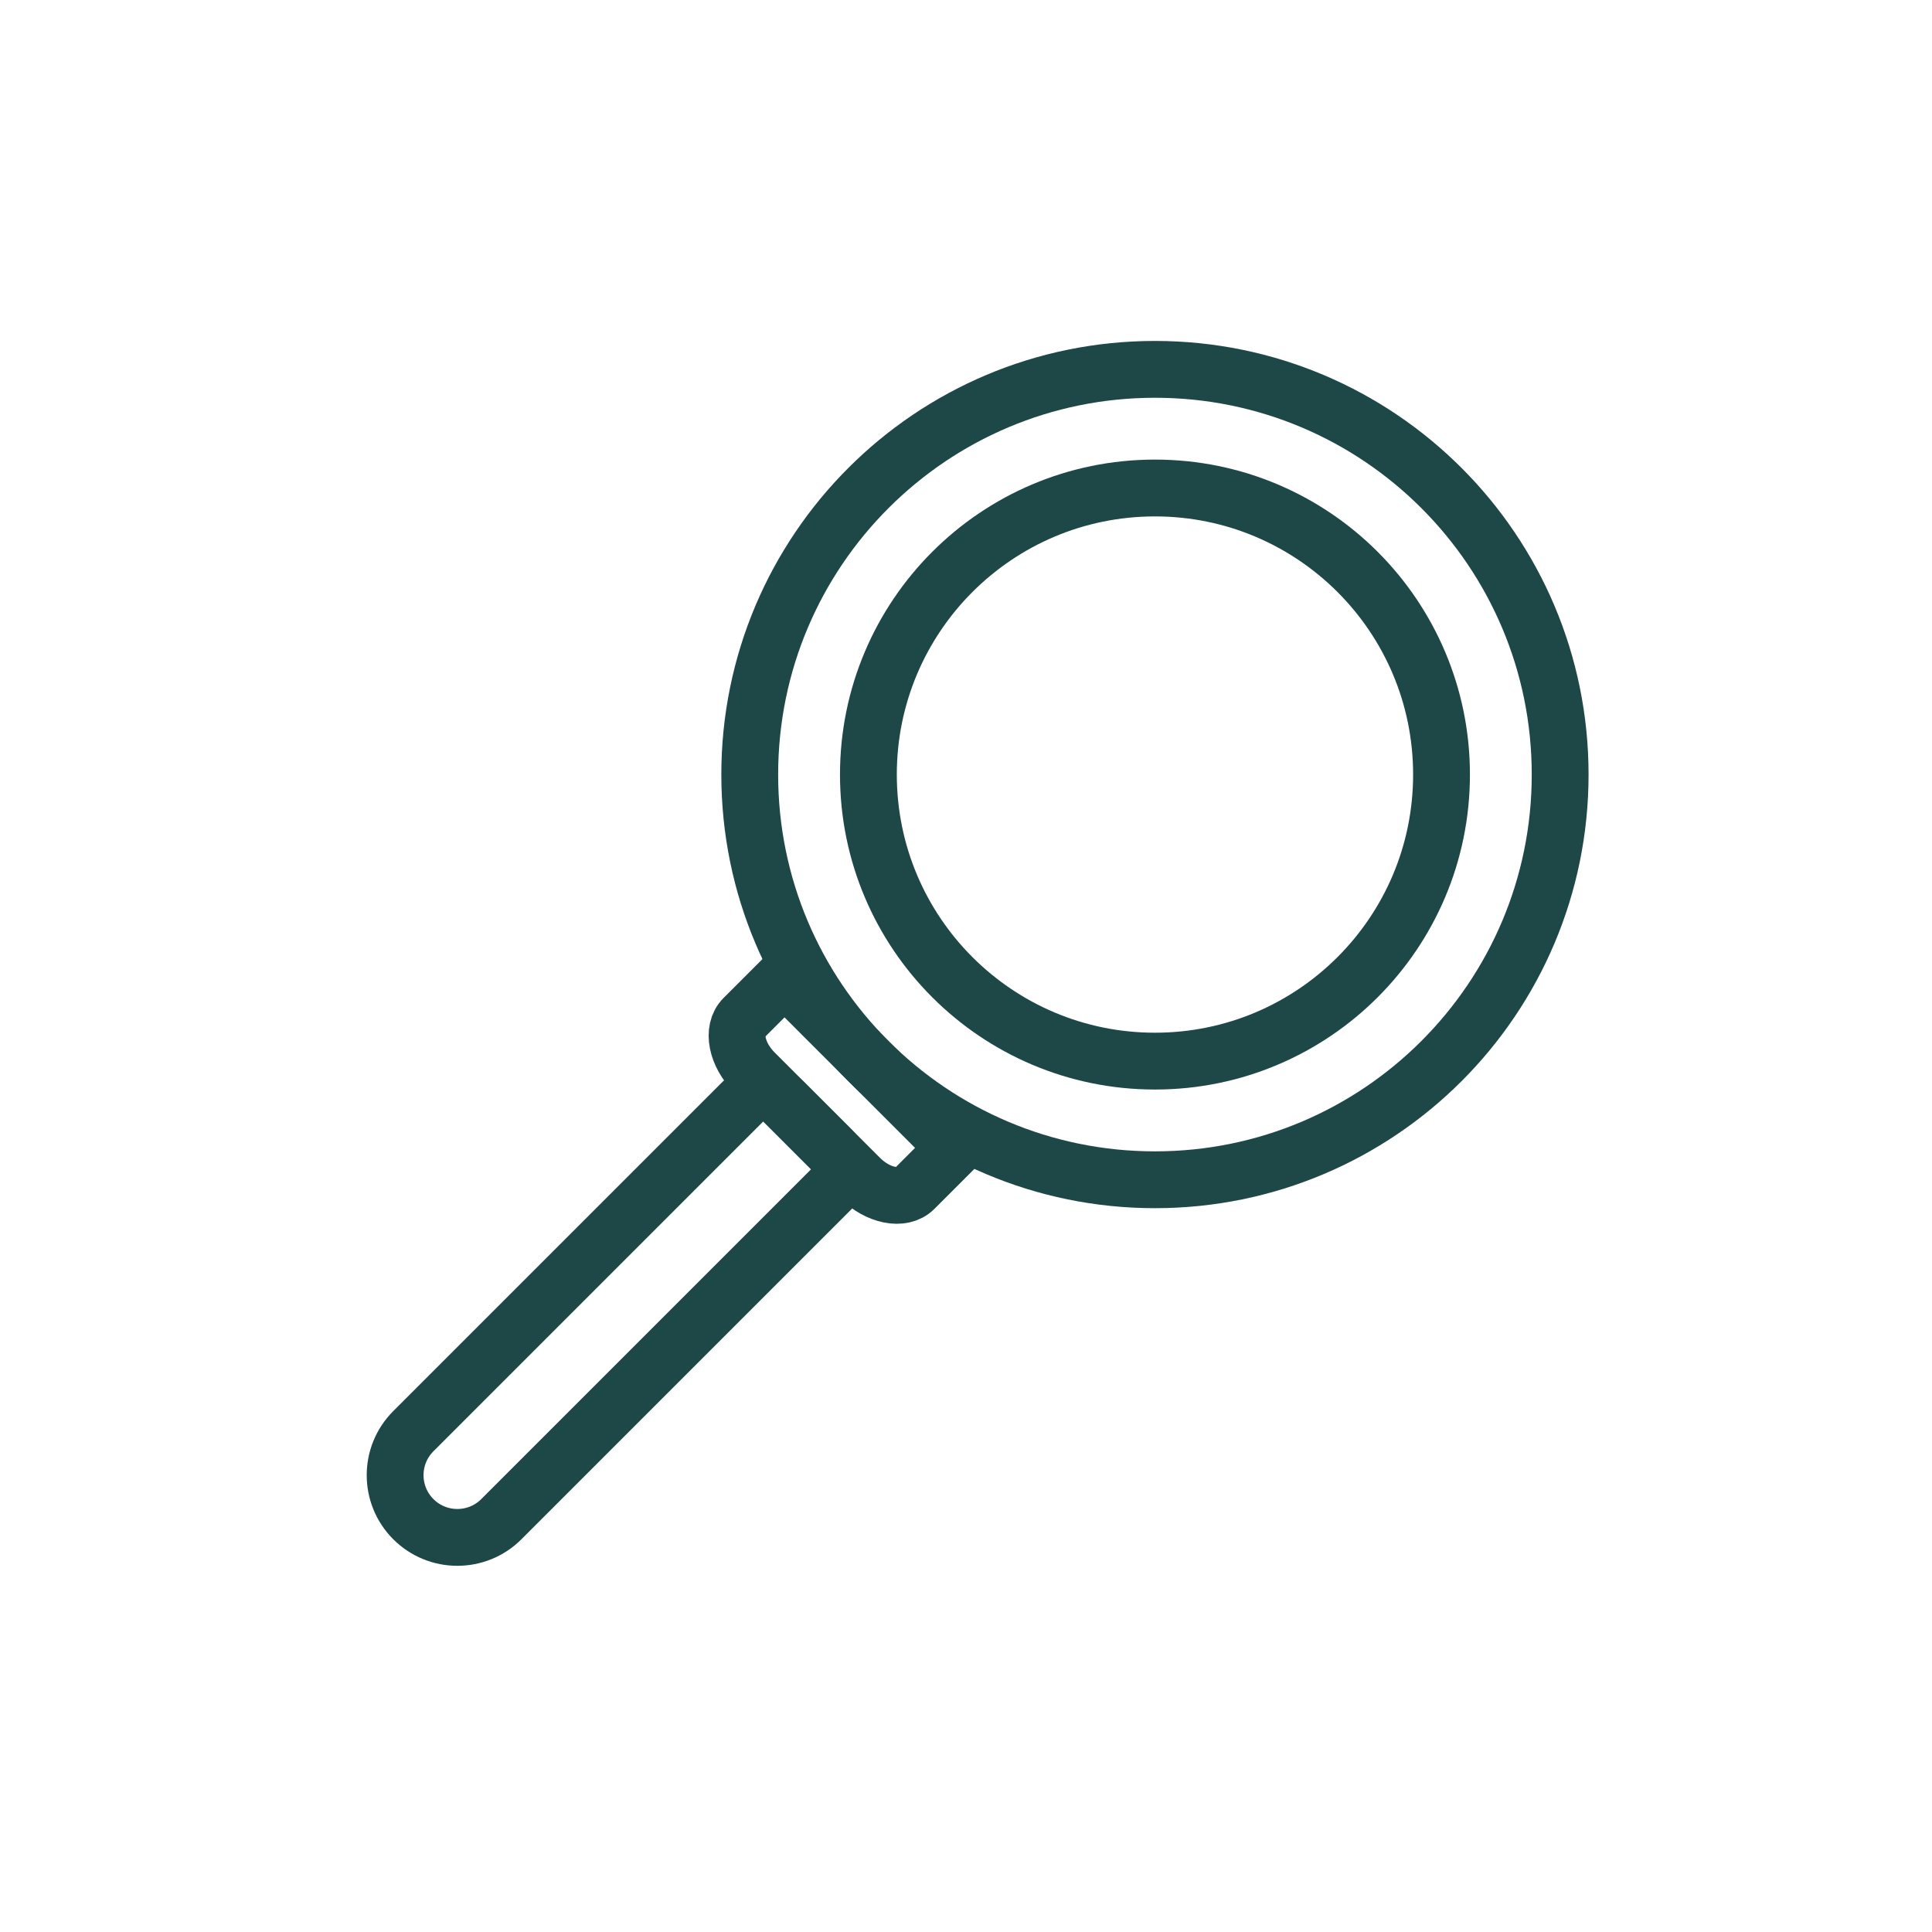
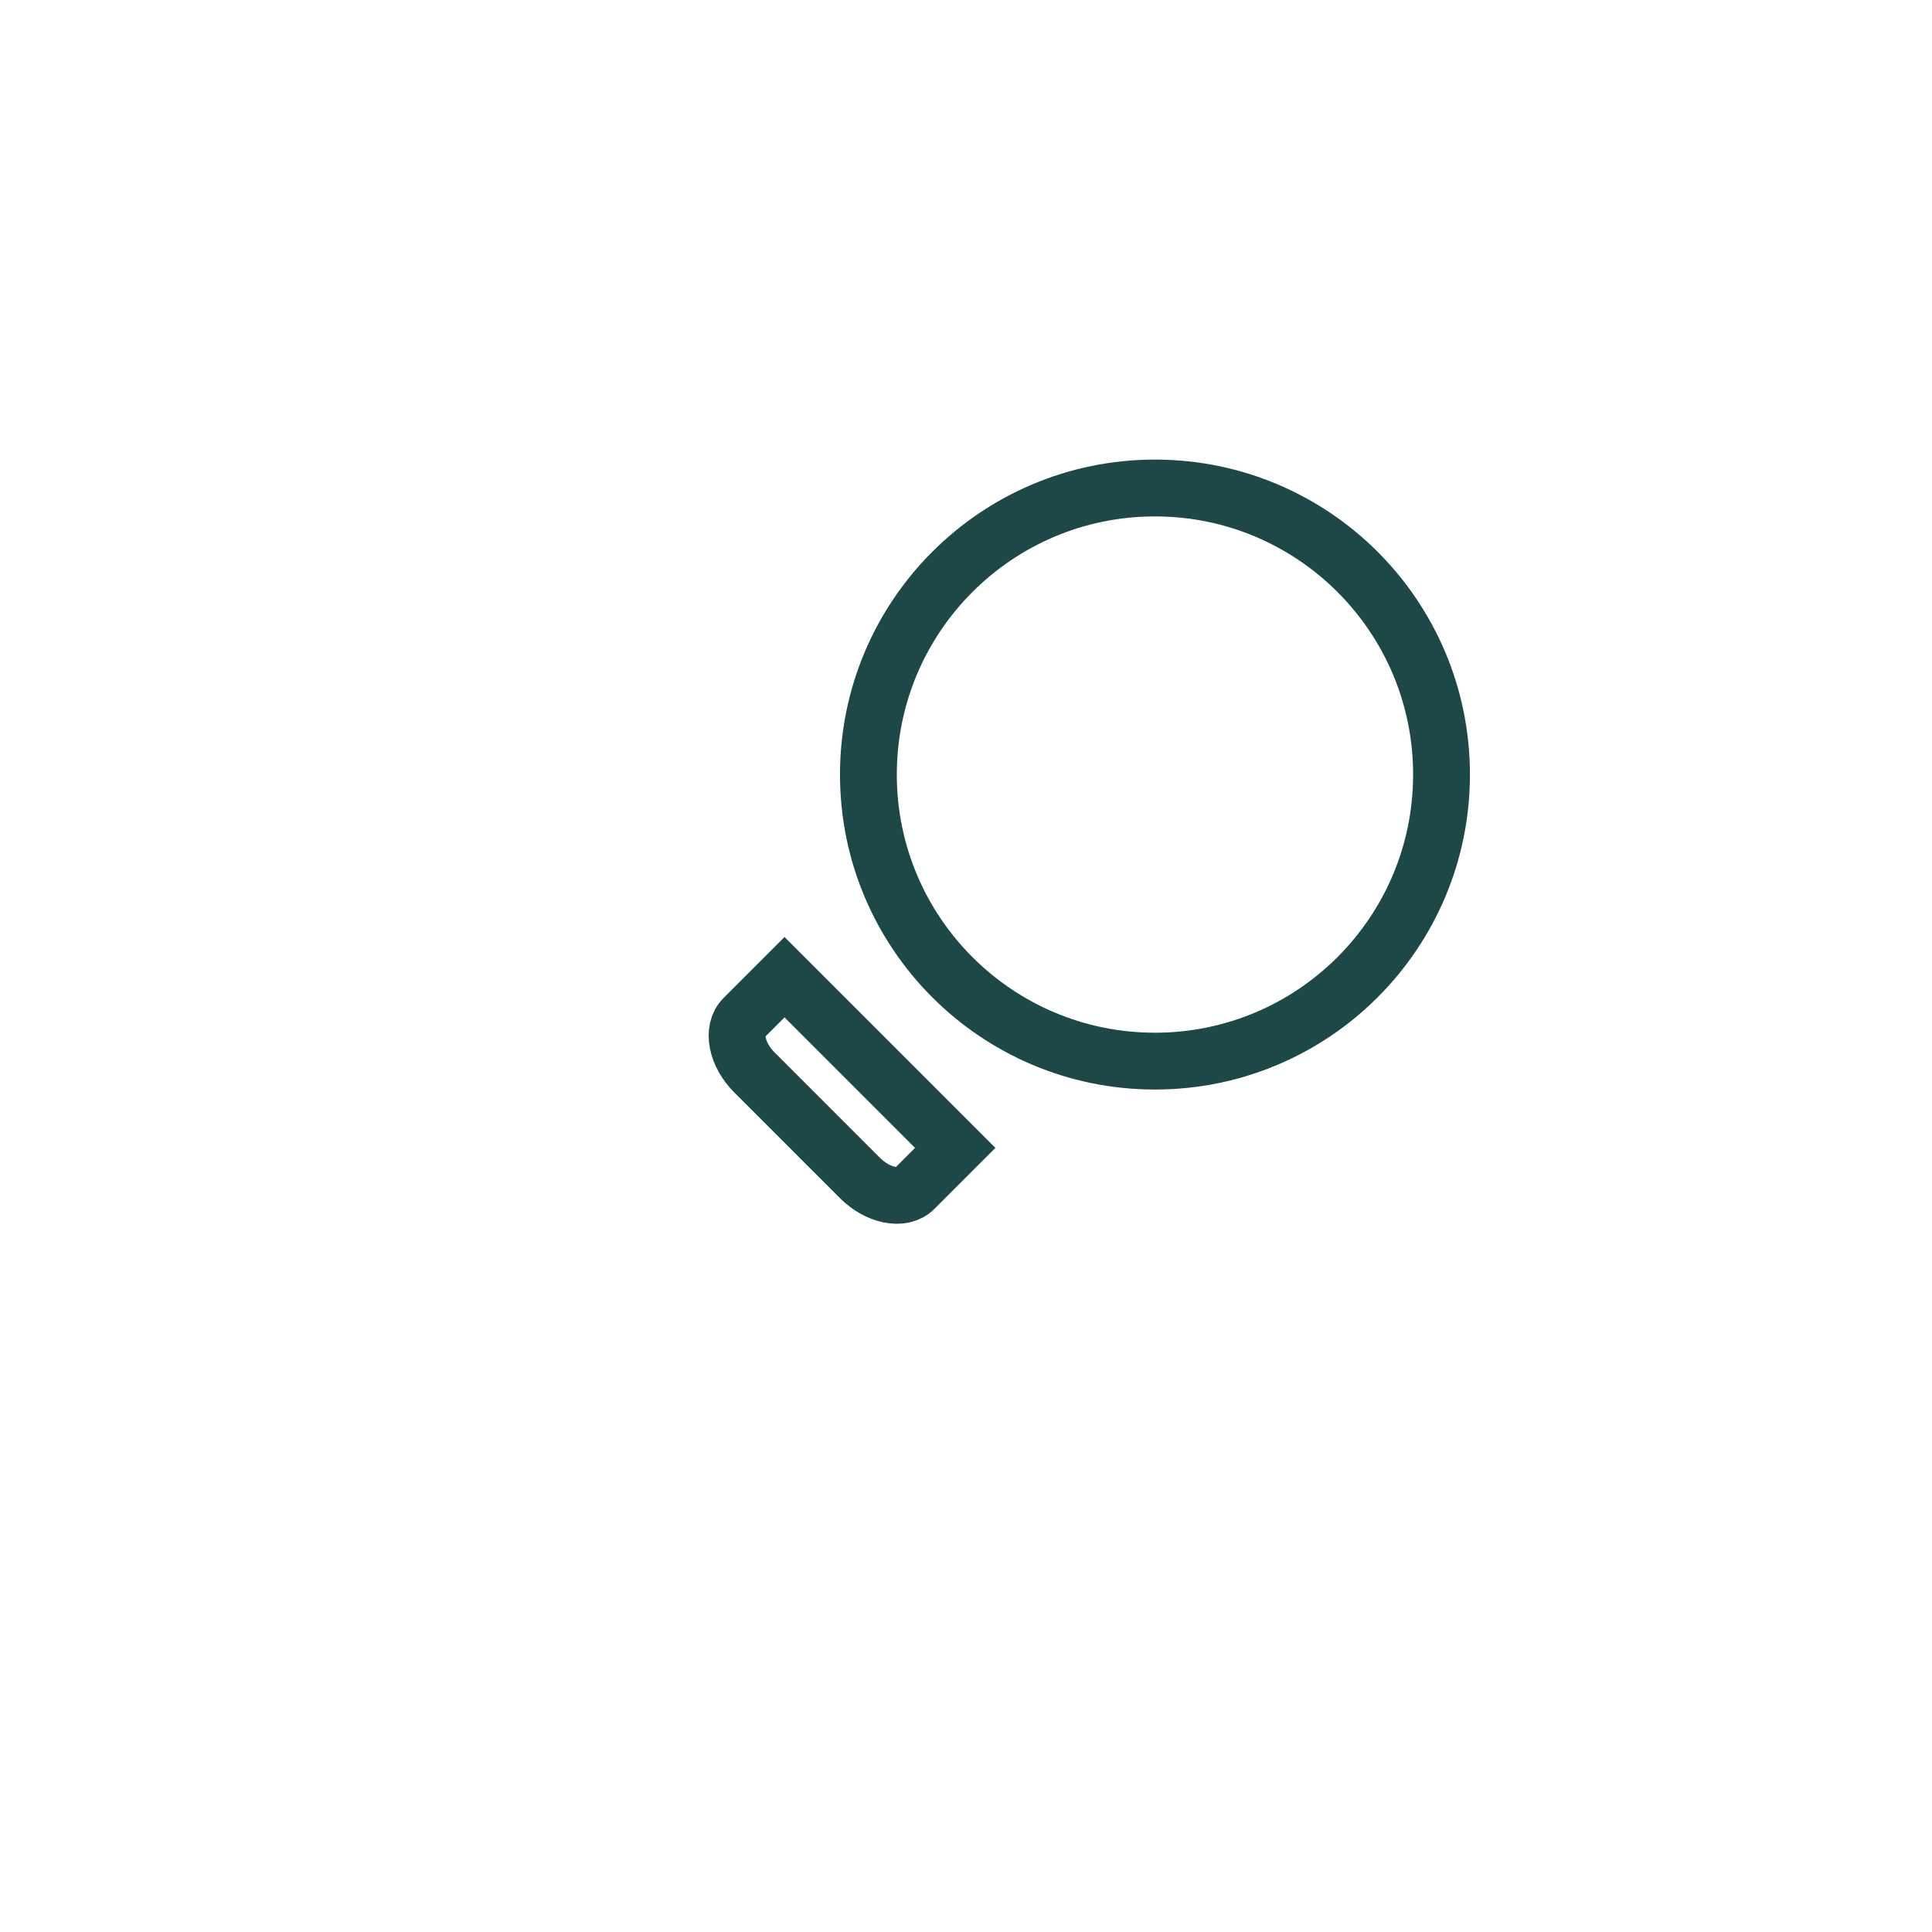
<svg xmlns="http://www.w3.org/2000/svg" width="340" height="340" viewBox="0 0 340 340" fill="none">
-   <path d="M203.251 207.62C242.635 207.62 274.561 175.693 274.561 136.31C274.561 96.927 242.635 65 203.251 65C163.868 65 131.941 96.927 131.941 136.31C131.941 175.693 163.868 207.62 203.251 207.62Z" stroke="#1E4847" stroke-width="10" stroke-miterlimit="10" />
-   <path d="M203.254 186.74C231.106 186.74 253.684 164.162 253.684 136.31C253.684 108.458 231.106 85.88 203.254 85.88C175.402 85.88 152.824 108.458 152.824 136.31C152.824 164.162 175.402 186.74 203.254 186.74Z" stroke="#1E4847" stroke-width="10" stroke-miterlimit="10" />
+   <path d="M203.254 186.74C231.106 186.74 253.684 164.162 253.684 136.31C253.684 108.458 231.106 85.88 203.254 85.88C175.402 85.88 152.824 108.458 152.824 136.31C152.824 164.162 175.402 186.74 203.254 186.74" stroke="#1E4847" stroke-width="10" stroke-miterlimit="10" />
  <path d="M151.343 207.31L132.773 188.74C129.613 185.58 128.763 181.28 130.863 179.17L138.063 171.97L153.833 187.74L168.103 202.01L160.903 209.21C158.793 211.32 154.493 210.46 151.333 207.3L151.343 207.31Z" stroke="#1E4847" stroke-width="10" stroke-miterlimit="10" />
-   <path d="M137.866 193.84L146.245 202.219C148.211 204.185 148.211 207.367 146.245 209.332L88.227 267.351C83.949 271.629 77.013 271.621 72.742 267.351C68.464 263.073 68.471 256.136 72.742 251.865L130.76 193.847C132.725 191.881 135.907 191.881 137.873 193.847L137.866 193.84Z" stroke="#1E4847" stroke-width="10" stroke-miterlimit="10" />
</svg>